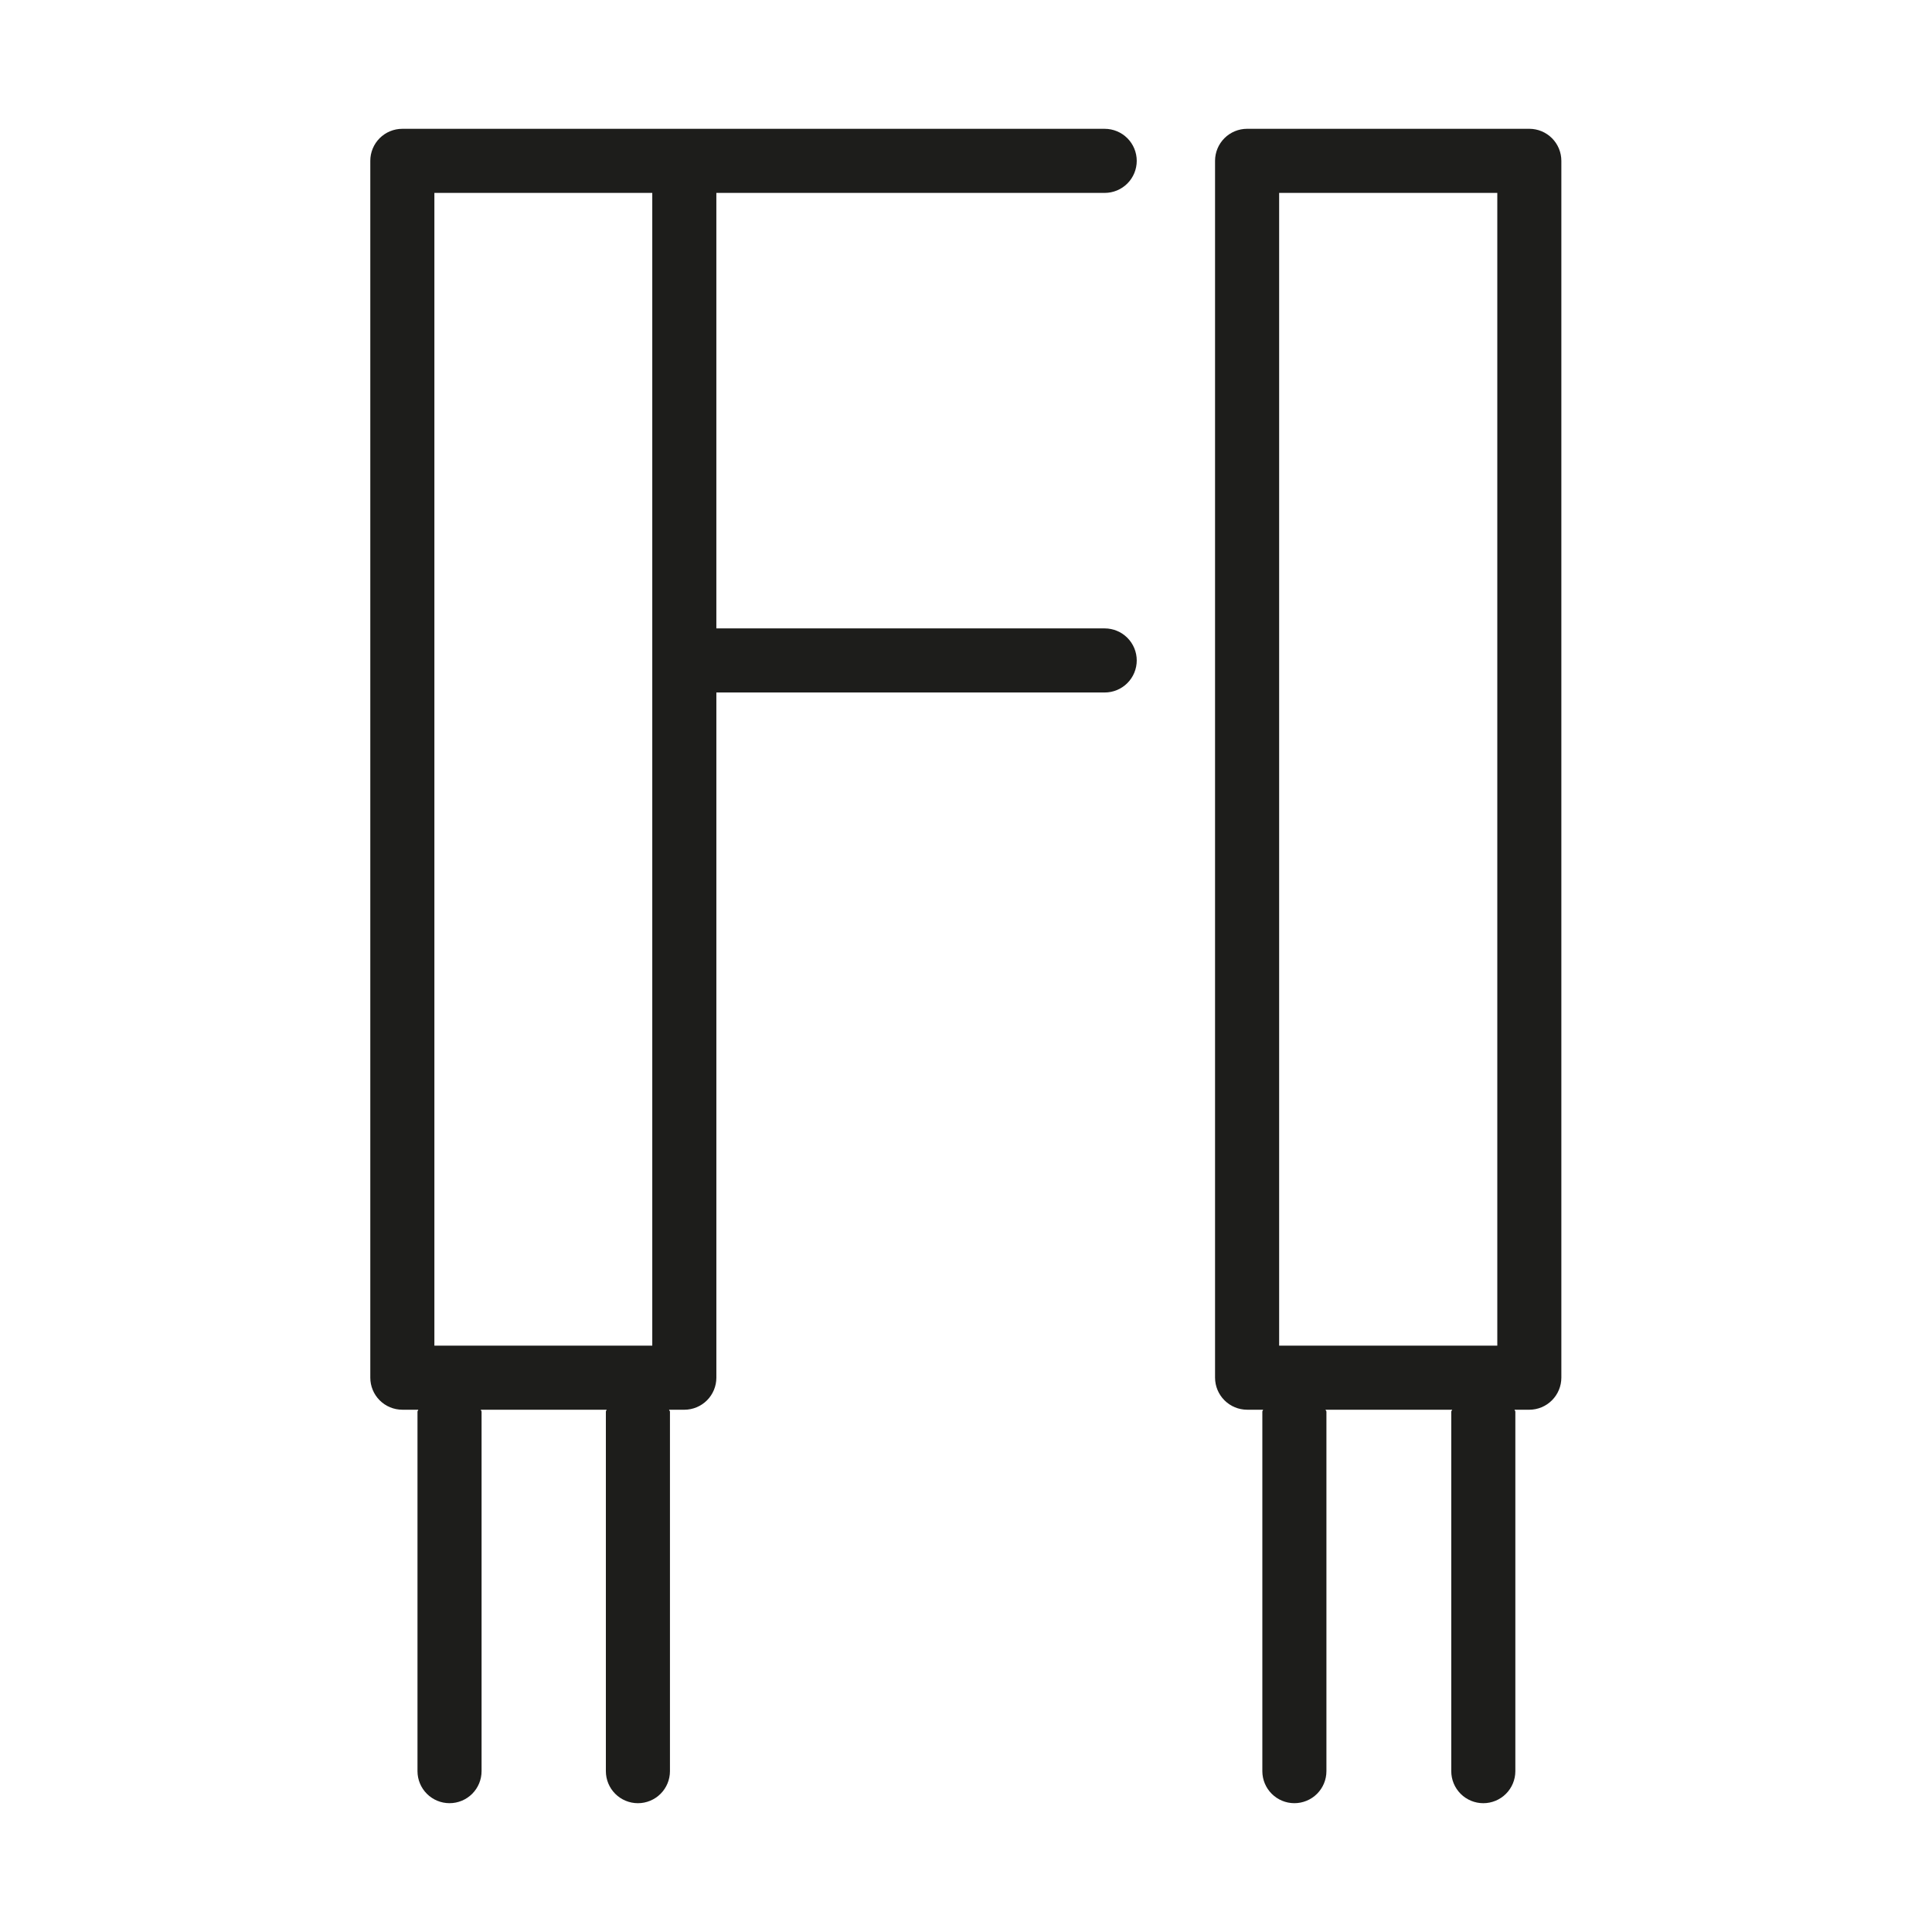
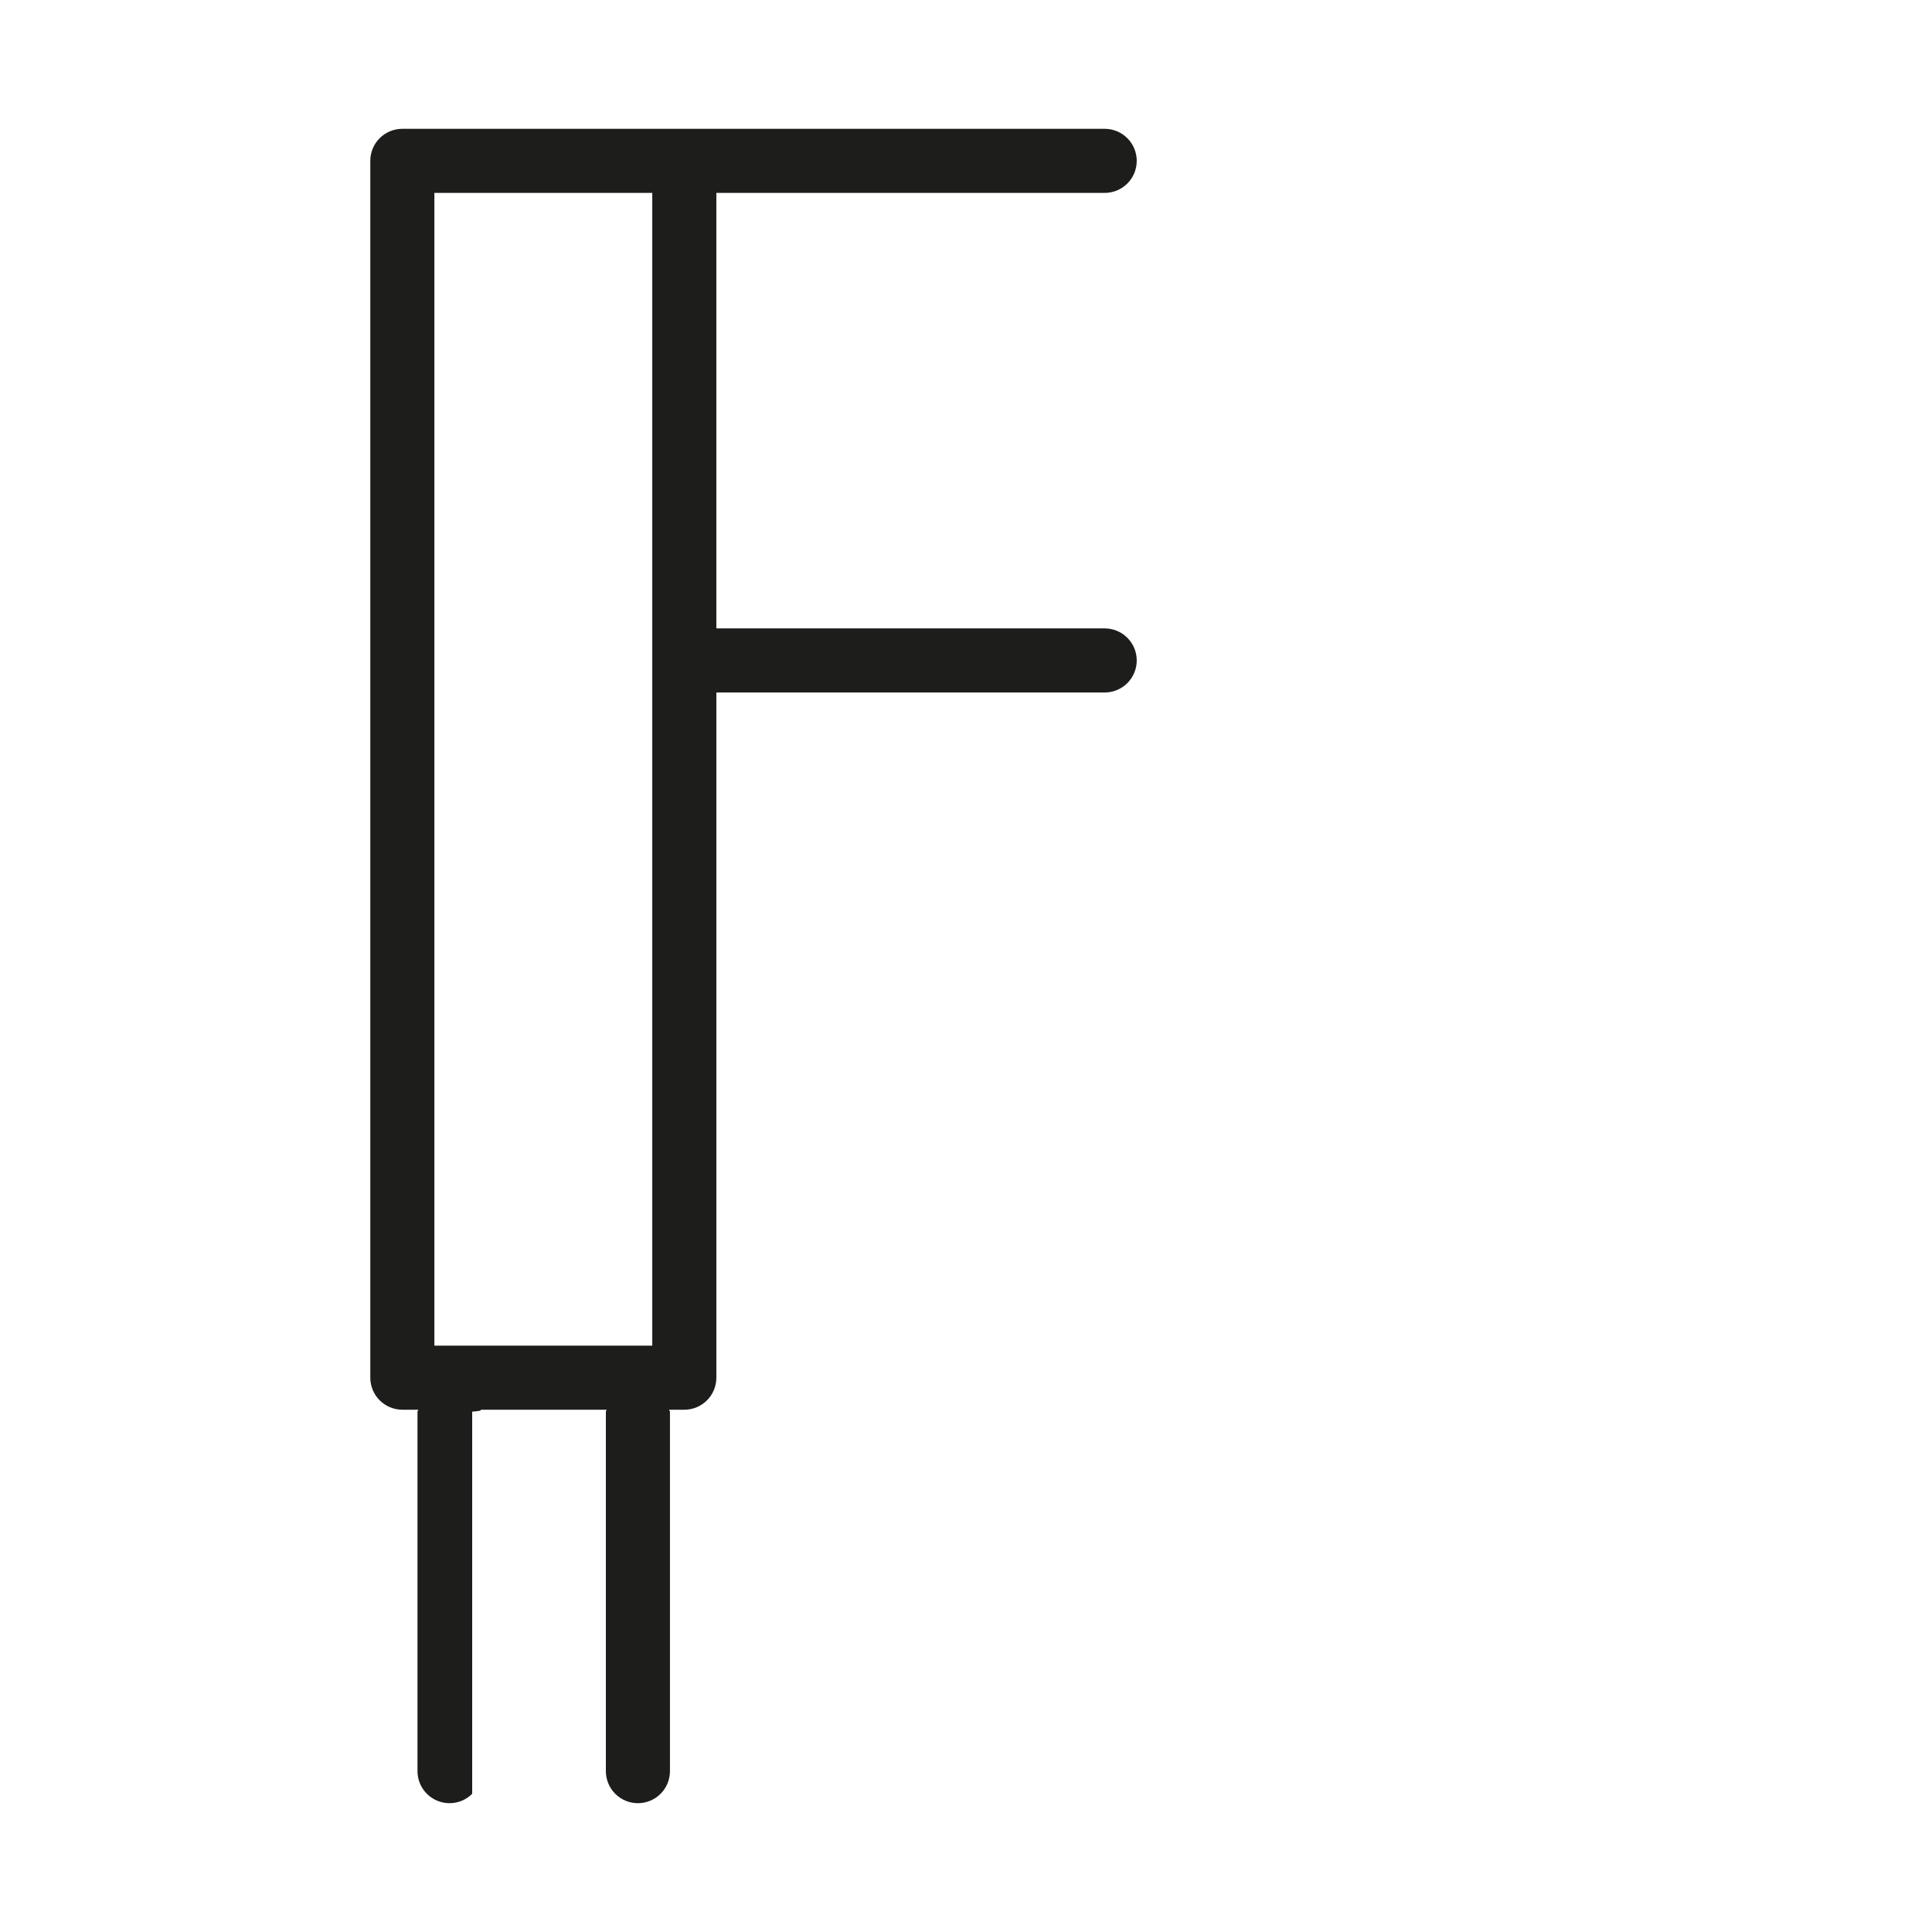
<svg xmlns="http://www.w3.org/2000/svg" width="600" height="600" viewBox="0 0 600 600" fill="none">
-   <path d="M474.942 40H387.295C384.656 40.001 382.126 41.05 380.26 42.916C378.395 44.781 377.346 47.312 377.345 49.95V427.851C377.352 430.488 378.403 433.014 380.268 434.879C382.132 436.743 384.658 437.794 387.295 437.802H392.27C392.23 438.042 392.031 438.161 392.031 438.4V550.045C392.031 552.684 393.08 555.215 394.946 557.081C396.812 558.947 399.343 559.995 401.982 559.995C404.621 559.995 407.153 558.947 409.019 557.081C410.885 555.215 411.933 552.684 411.933 550.045V438.404C411.933 438.166 411.695 438.046 411.655 437.806H450.98C450.94 438.046 450.702 438.166 450.702 438.404V550.049C450.702 552.688 451.75 555.219 453.616 557.085C455.482 558.952 458.013 560 460.652 560C463.292 560 465.823 558.952 467.689 557.085C469.555 555.219 470.603 552.688 470.603 550.049V438.404C470.603 438.166 470.365 438.046 470.365 437.806H474.942C477.579 437.799 480.105 436.748 481.97 434.883C483.834 433.019 484.885 430.493 484.892 427.856V49.956C484.893 47.317 483.845 44.785 481.979 42.918C480.113 41.051 477.582 40.001 474.942 40ZM397.25 59.902H465.001V417.898H397.25V59.902Z" fill="#1D1D1B" />
-   <path d="M343.074 59.908C345.713 59.908 348.244 58.86 350.11 56.993C351.976 55.127 353.025 52.596 353.025 49.957C353.025 47.318 351.976 44.787 350.11 42.921C348.244 41.055 345.713 40.006 343.074 40.006H124.95C123.643 40.003 122.348 40.259 121.139 40.758C119.931 41.257 118.833 41.99 117.908 42.914C116.984 43.839 116.251 44.937 115.752 46.145C115.253 47.354 114.997 48.649 115 49.956V427.851C115.001 430.49 116.05 433.02 117.916 434.886C119.781 436.752 122.312 437.8 124.95 437.802H129.893C129.893 438.042 129.655 438.161 129.655 438.4V550.045C129.655 552.684 130.703 555.215 132.569 557.081C134.435 558.947 136.966 559.995 139.605 559.995C142.245 559.995 144.776 558.947 146.642 557.081C148.508 555.215 149.556 552.684 149.556 550.045V438.404C149.556 438.166 149.318 438.046 149.318 437.806H188.397C188.357 438.046 188.158 438.166 188.158 438.404V550.049C188.158 552.688 189.206 555.219 191.073 557.085C192.939 558.952 195.47 560 198.109 560C200.748 560 203.279 558.952 205.145 557.085C207.011 555.219 208.06 552.688 208.06 550.049V438.404C208.06 438.166 207.821 438.046 207.782 437.806H212.523C215.161 437.805 217.691 436.756 219.557 434.891C221.423 433.025 222.472 430.495 222.473 427.856V215.059H343.074C345.713 215.059 348.244 214.011 350.11 212.145C351.976 210.279 353.025 207.748 353.025 205.108C353.025 202.469 351.976 199.938 350.11 198.072C348.244 196.206 345.713 195.157 343.074 195.157H222.47V59.908H343.074ZM134.902 59.908H202.568V417.898H134.902V59.908Z" fill="#1D1D1B" />
+   <path d="M343.074 59.908C345.713 59.908 348.244 58.86 350.11 56.993C351.976 55.127 353.025 52.596 353.025 49.957C353.025 47.318 351.976 44.787 350.11 42.921C348.244 41.055 345.713 40.006 343.074 40.006H124.95C123.643 40.003 122.348 40.259 121.139 40.758C119.931 41.257 118.833 41.99 117.908 42.914C116.984 43.839 116.251 44.937 115.752 46.145C115.253 47.354 114.997 48.649 115 49.956V427.851C115.001 430.49 116.05 433.02 117.916 434.886C119.781 436.752 122.312 437.8 124.95 437.802H129.893C129.893 438.042 129.655 438.161 129.655 438.4V550.045C129.655 552.684 130.703 555.215 132.569 557.081C134.435 558.947 136.966 559.995 139.605 559.995C142.245 559.995 144.776 558.947 146.642 557.081V438.404C149.556 438.166 149.318 438.046 149.318 437.806H188.397C188.357 438.046 188.158 438.166 188.158 438.404V550.049C188.158 552.688 189.206 555.219 191.073 557.085C192.939 558.952 195.47 560 198.109 560C200.748 560 203.279 558.952 205.145 557.085C207.011 555.219 208.06 552.688 208.06 550.049V438.404C208.06 438.166 207.821 438.046 207.782 437.806H212.523C215.161 437.805 217.691 436.756 219.557 434.891C221.423 433.025 222.472 430.495 222.473 427.856V215.059H343.074C345.713 215.059 348.244 214.011 350.11 212.145C351.976 210.279 353.025 207.748 353.025 205.108C353.025 202.469 351.976 199.938 350.11 198.072C348.244 196.206 345.713 195.157 343.074 195.157H222.47V59.908H343.074ZM134.902 59.908H202.568V417.898H134.902V59.908Z" fill="#1D1D1B" />
</svg>